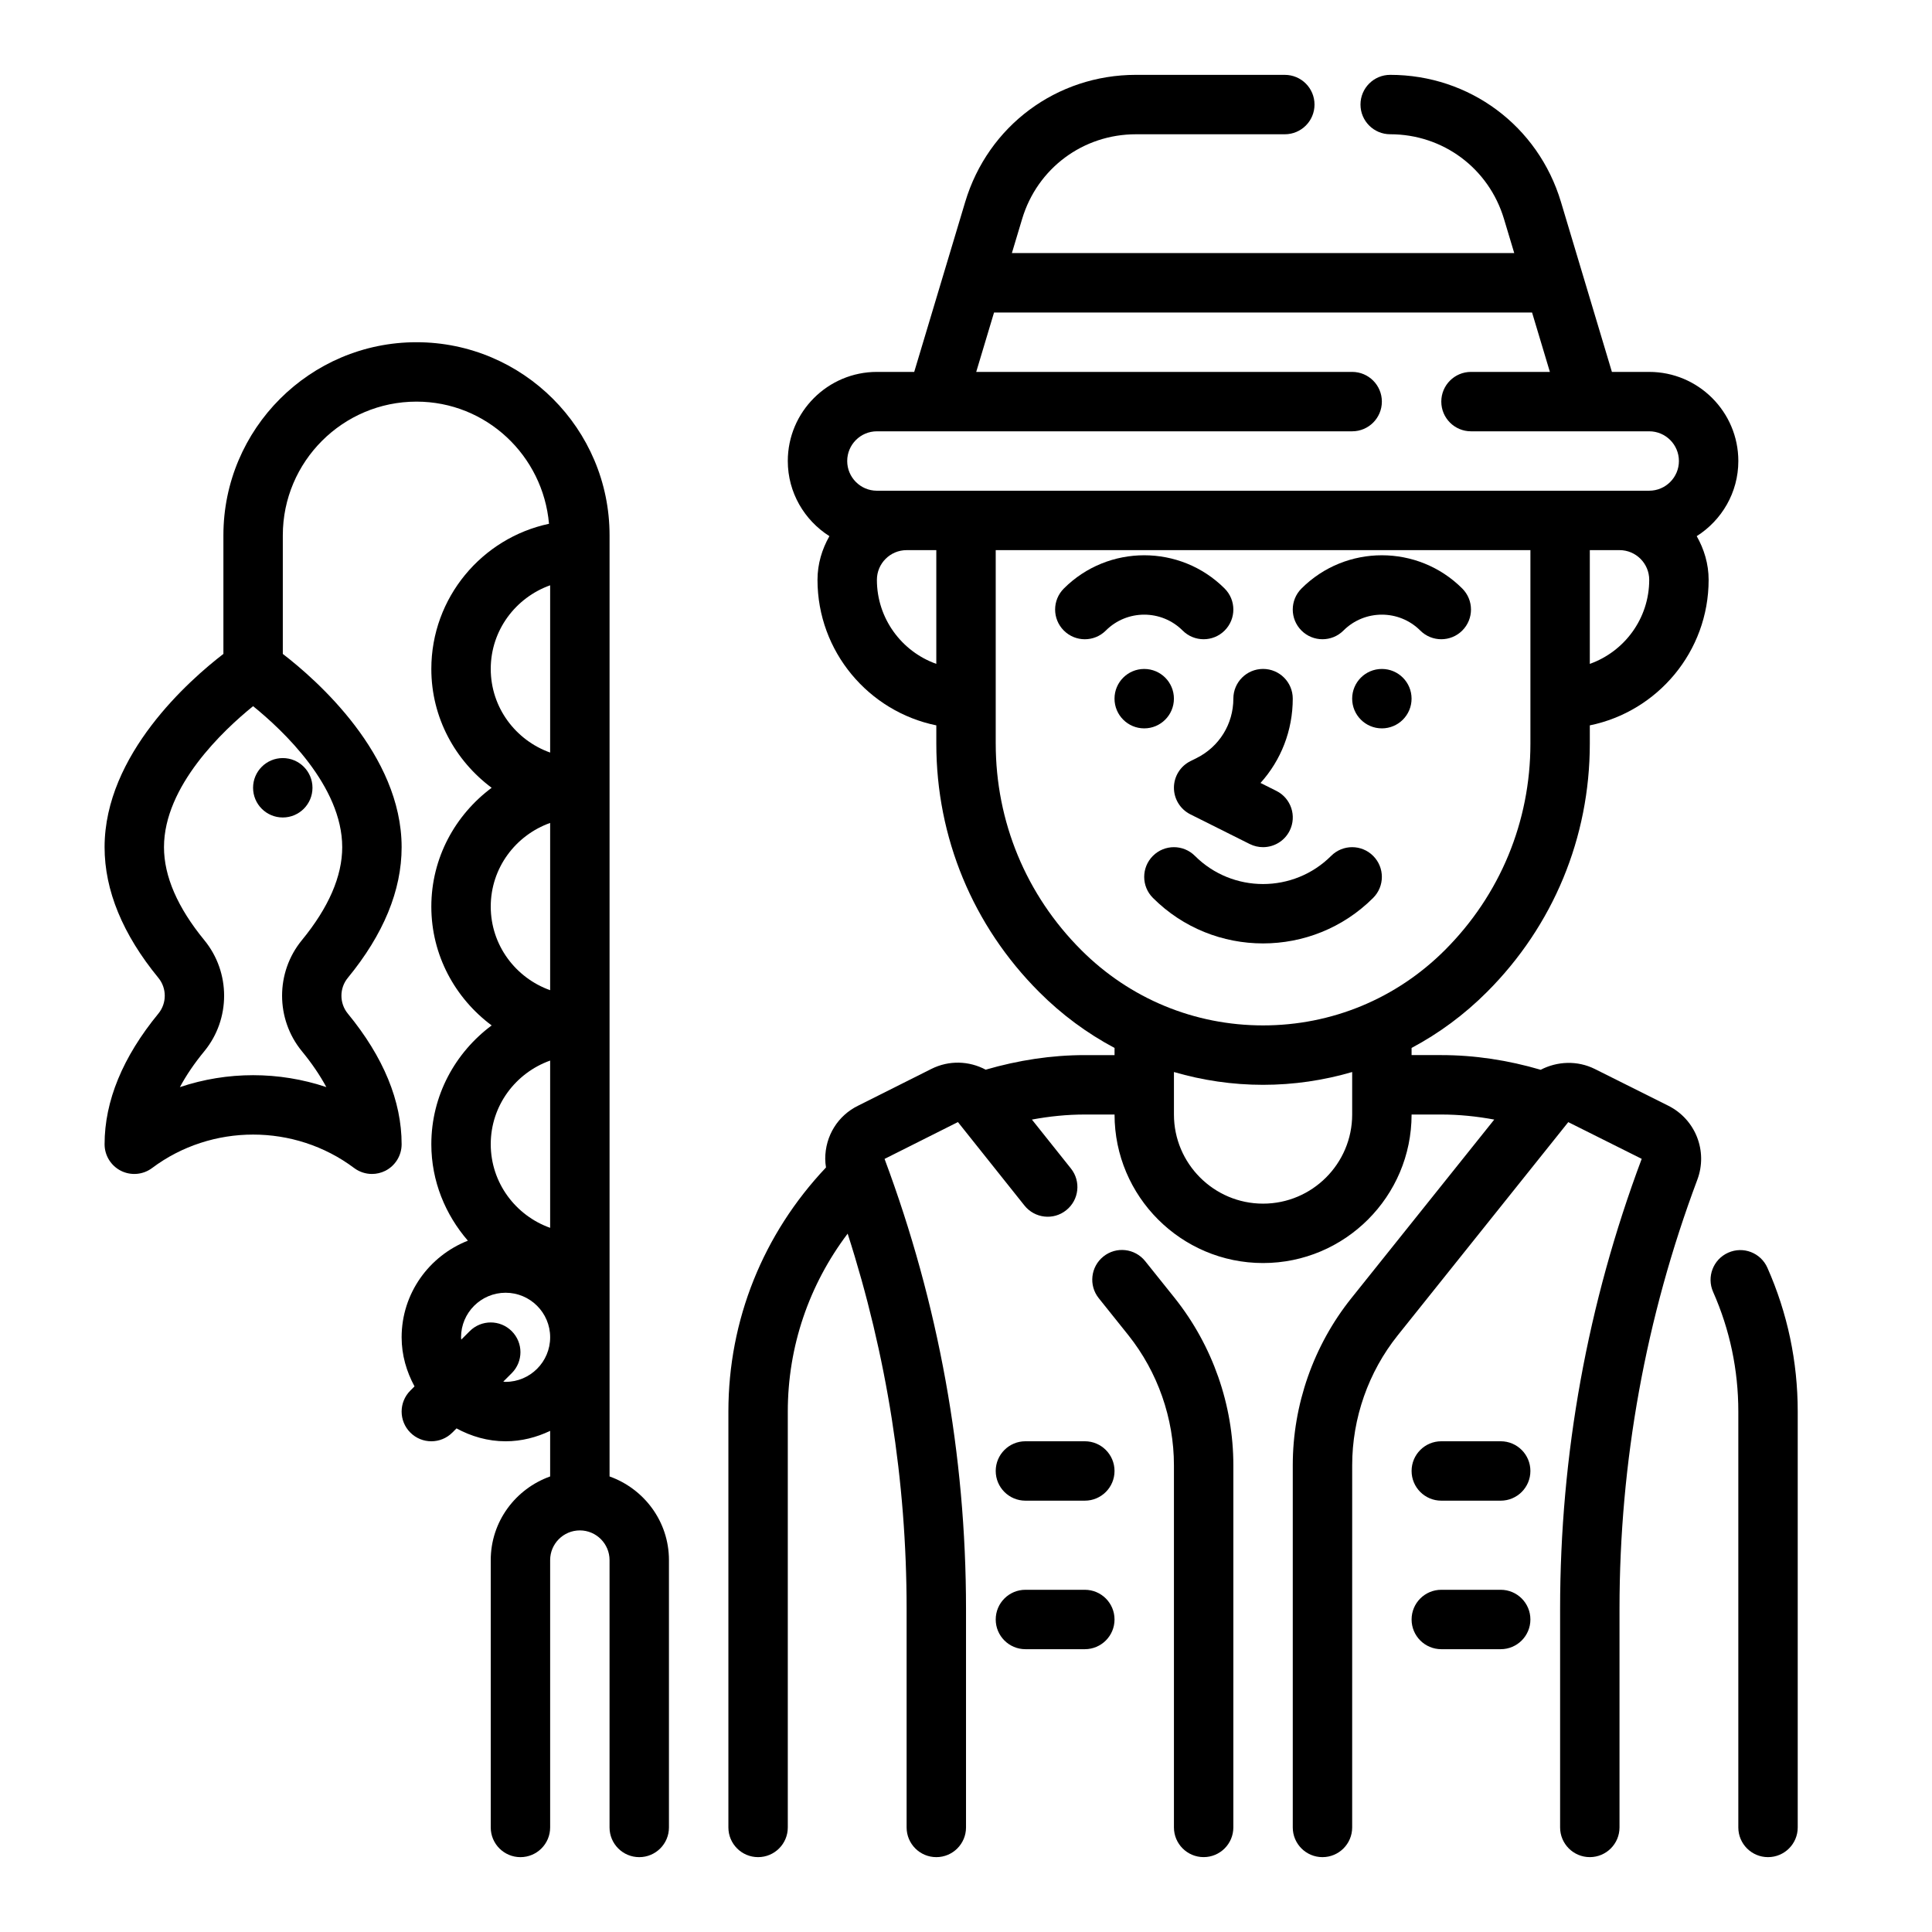
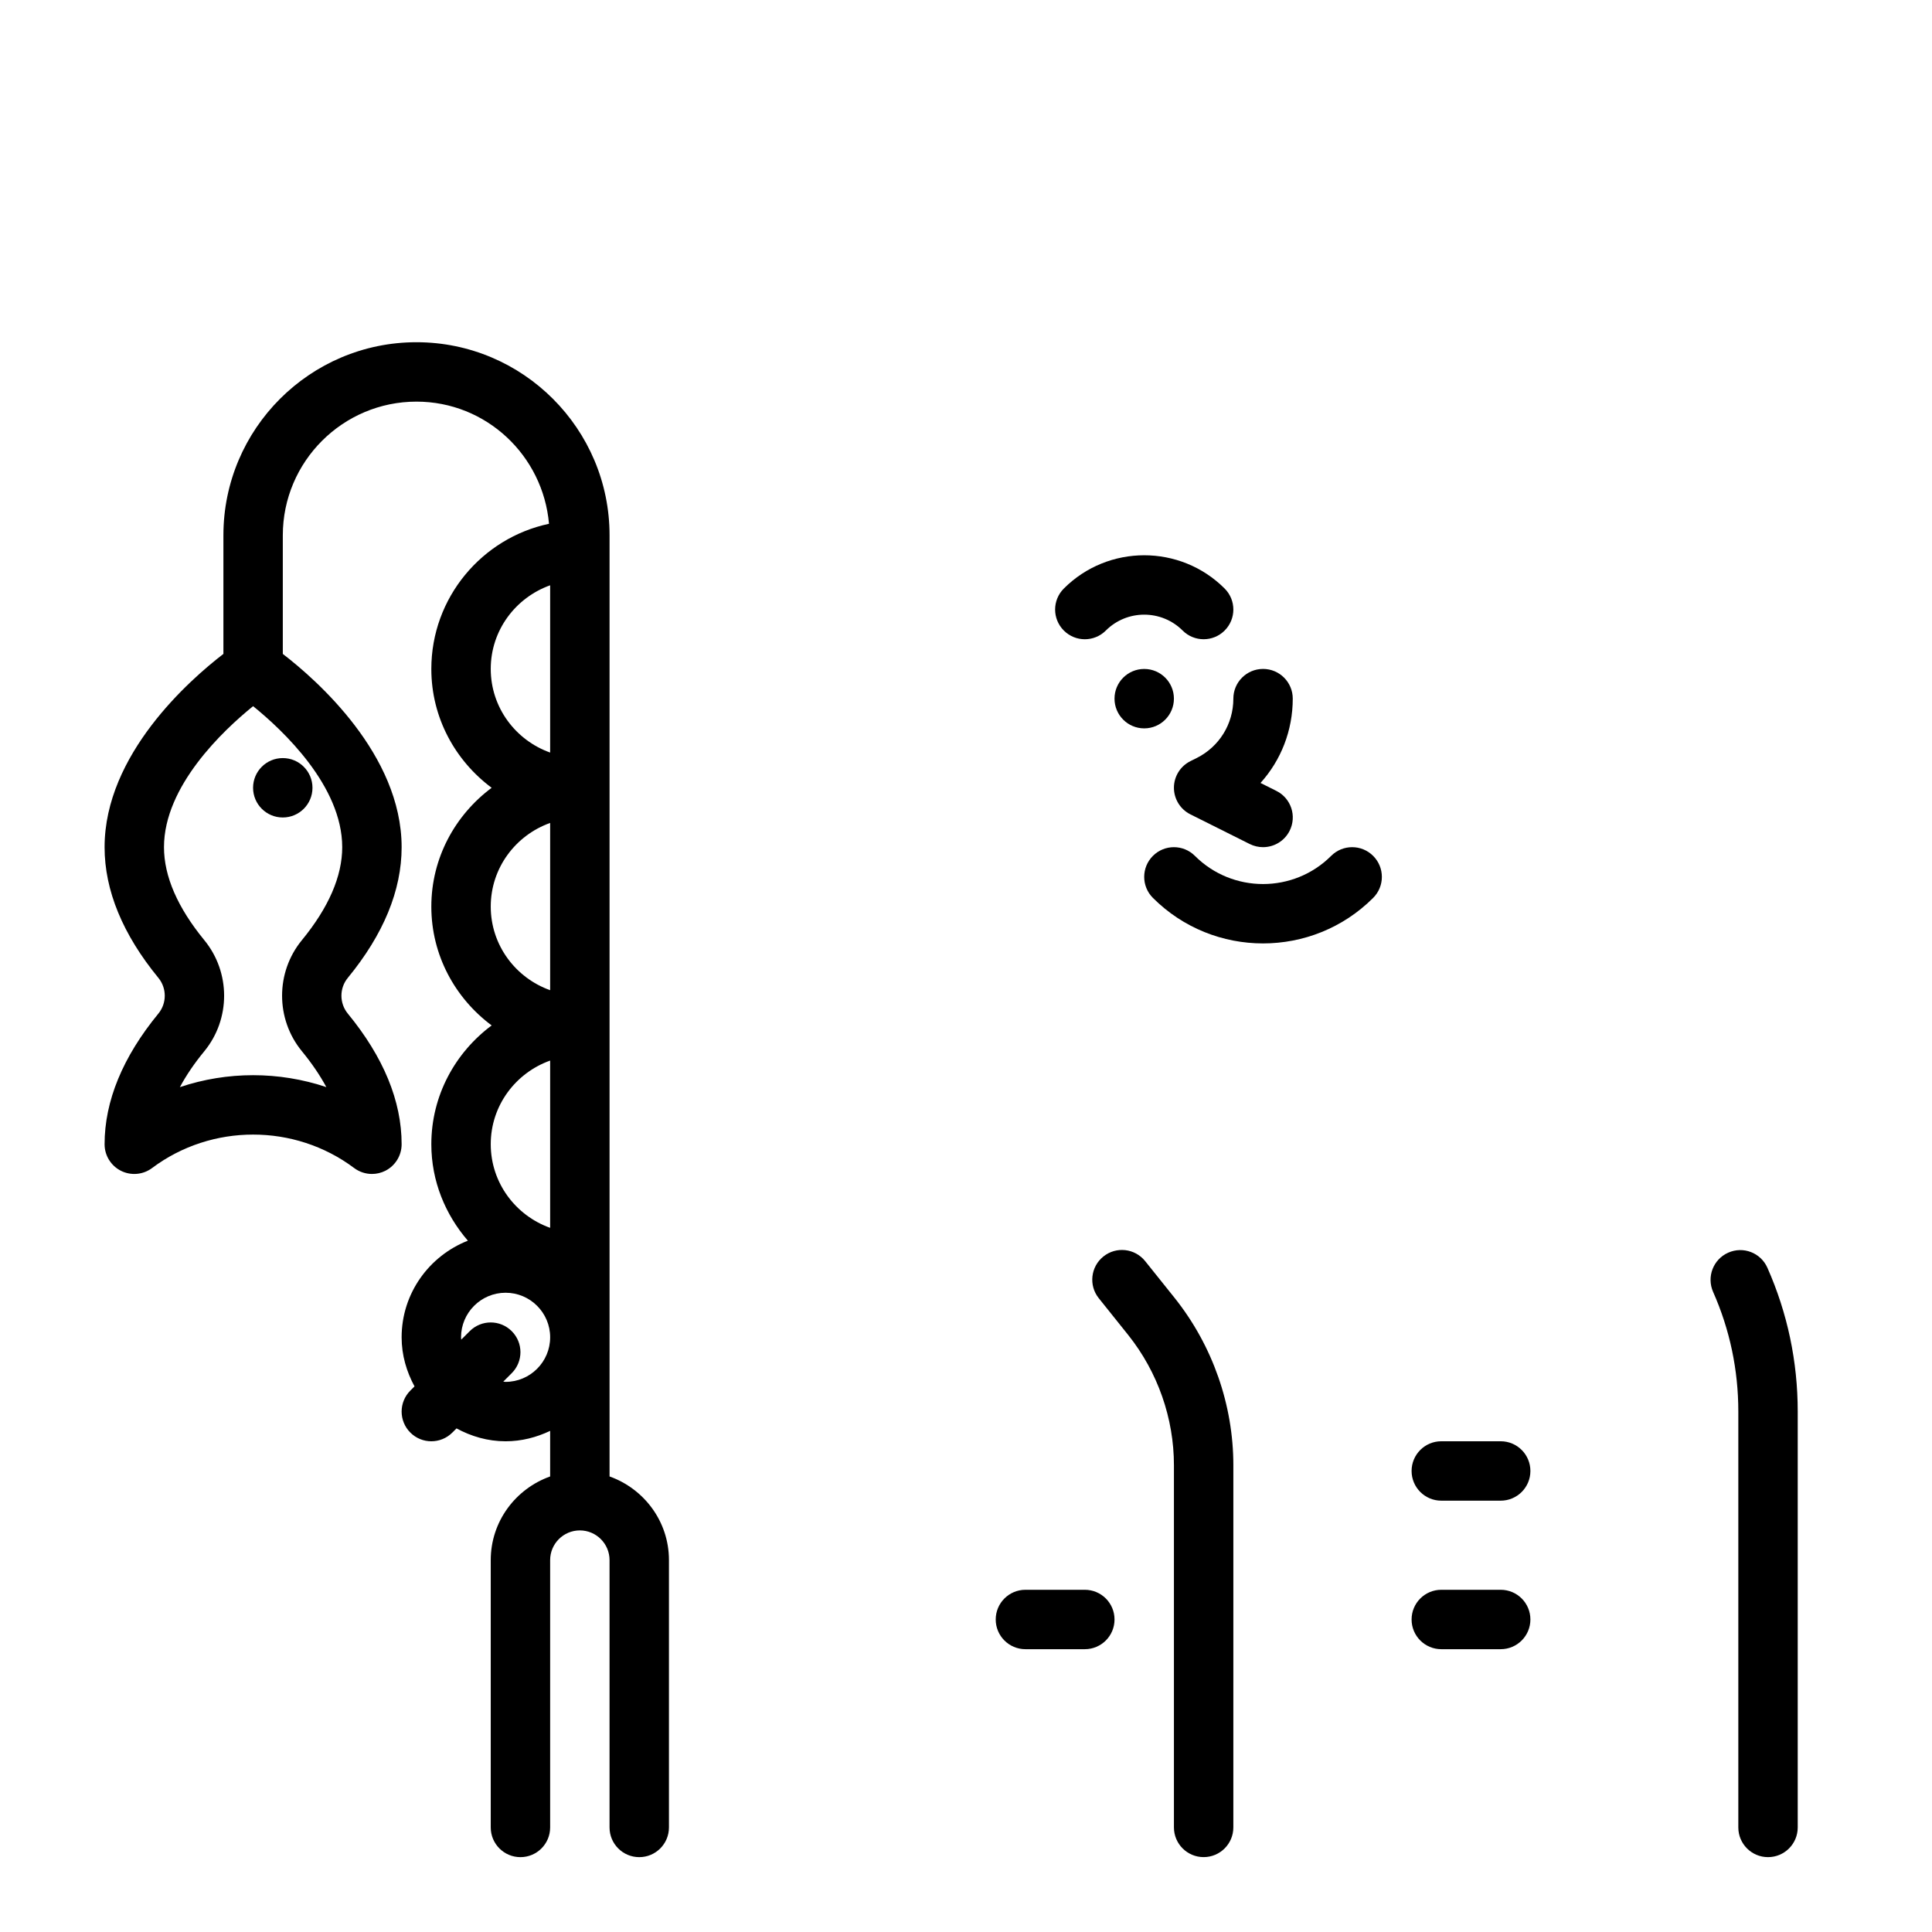
<svg xmlns="http://www.w3.org/2000/svg" fill="#000000" width="800px" height="800px" version="1.1" viewBox="144 144 512 512">
  <g>
    <path d="m612.38 479.97c-1.762-3.969-6.391-5.777-10.383-4-3.977 1.762-5.762 6.414-4.008 10.391 4.43 10 6.684 20.676 6.684 31.719v110.21c0 4.344 3.519 7.871 7.871 7.871 4.352 0 7.871-3.527 7.871-7.871v-110.21c0-13.262-2.707-26.078-8.035-38.109z" />
-     <path d="m538.04 406.91c17.594-17.578 27.277-40.965 27.277-65.832v-4.848c17.941-3.66 31.488-19.555 31.488-38.566 0-4.227-1.203-8.141-3.156-11.578 6.602-4.191 11.027-11.527 11.027-19.91 0-13.02-10.598-23.617-23.617-23.617h-9.887l-13.508-45.059c-6.047-20.137-24.23-33.664-45.25-33.664-4.352 0-7.871 3.527-7.871 7.871s3.519 7.871 7.871 7.871c14.012 0 26.129 9.02 30.156 22.441l2.719 9.051h-133.13l2.715-9.047c4.023-13.422 16.141-22.441 30.16-22.441h39.453c4.352 0 7.871-3.527 7.871-7.871s-3.519-7.871-7.871-7.871l-39.453-0.004c-21.02 0-39.195 13.523-45.242 33.66l-13.516 45.062h-9.887c-13.02 0-23.617 10.598-23.617 23.617 0 8.383 4.426 15.719 11.027 19.91-1.949 3.438-3.156 7.348-3.156 11.578 0 19.004 13.547 34.906 31.488 38.566v4.848c0 24.875 9.684 48.254 27.277 65.84 5.977 5.984 12.699 10.934 19.957 14.801v1.895h-7.871c-8.84 0-17.648 1.355-26.277 3.863-4.394-2.34-9.715-2.551-14.406-0.195l-19.363 9.715c-5.398 2.621-8.754 8.031-8.754 14.09 0 0.762 0.078 1.527 0.203 2.305-16.656 17.613-25.867 40.41-25.867 64.688v110.21c0 4.344 3.519 7.871 7.871 7.871 4.352 0 7.871-3.527 7.871-7.871v-110.21c0-17.246 5.621-33.59 15.863-47.152 10.367 32.227 15.625 65.598 15.625 99.422v57.941c0 4.344 3.519 7.871 7.871 7.871s7.871-3.527 7.871-7.871v-57.938c0-40.754-7.266-80.879-21.586-119.23l19.445-9.762 17.633 22.121c2.715 3.394 7.668 3.969 11.059 1.242 3.41-2.707 3.961-7.66 1.25-11.059l-10.336-12.965c4.656-0.867 9.344-1.34 14.027-1.34h7.871c0 21.703 17.656 39.359 39.359 39.359s39.359-17.656 39.359-39.359h7.871c4.691 0 9.383 0.48 14.035 1.34l-37.879 47.344c-10.004 12.504-15.516 28.227-15.516 44.254v95.992c0 4.344 3.519 7.871 7.871 7.871 4.352 0 7.871-3.527 7.871-7.871l0.004-95.992c0-12.461 4.289-24.695 12.074-34.426l45.191-56.496 19.461 9.73c-14.352 38.273-21.625 78.402-21.625 119.27v57.91c0 4.344 3.519 7.871 7.871 7.871 4.352 0 7.871-3.527 7.871-7.871v-57.906c0-38.973 6.941-77.242 20.625-113.75 2.832-7.566-0.48-15.996-7.707-19.609l-19.461-9.73c-4.613-2.297-9.957-2.07-14.344 0.211-8.637-2.535-17.477-3.891-26.344-3.891h-7.871v-1.898c7.258-3.863 13.98-8.82 19.957-14.805zm27.277-86.977v-30.145h7.871c4.344 0 7.871 3.535 7.871 7.871 0 10.266-6.582 19.02-15.742 22.273zm-188.93-61.633h125.95c4.352 0 7.871-3.527 7.871-7.871s-3.519-7.871-7.871-7.871h-99.629l4.723-15.742h142.58l4.723 15.742h-20.906c-4.352 0-7.871 3.527-7.871 7.871s3.519 7.871 7.871 7.871h47.23c4.344 0 7.871 3.535 7.871 7.871s-3.527 7.871-7.871 7.871l-204.67 0.004c-4.344 0-7.871-3.535-7.871-7.871 0-4.34 3.523-7.875 7.871-7.875zm0 39.363c0-4.336 3.527-7.871 7.871-7.871h7.871v30.141c-9.16-3.254-15.742-12.008-15.742-22.27zm31.488 43.414v-51.289h141.7v51.285c0 20.664-8.047 40.102-22.664 54.711-12.871 12.871-29.984 19.957-48.184 19.957-18.207 0-35.312-7.086-48.184-19.965-14.621-14.609-22.664-34.035-22.664-54.699zm70.848 121.9c-13.02 0-23.617-10.598-23.617-23.617v-11.266c7.582 2.211 15.5 3.394 23.617 3.394s16.043-1.18 23.617-3.394v11.266c0 13.02-10.598 23.617-23.617 23.617z" />
    <path d="m507.9 381.95c3.078-3.07 3.078-8.055 0-11.133-3.078-3.078-8.055-3.078-11.133 0-9.949 9.949-26.152 9.949-36.102 0-3.078-3.078-8.055-3.078-11.133 0s-3.078 8.062 0 11.133c8.047 8.047 18.609 12.066 29.18 12.066 10.578 0 21.145-4.023 29.188-12.066z" />
-     <path d="m500.03 311.1c5.613-5.613 14.746-5.613 20.355 0 1.539 1.535 3.555 2.305 5.566 2.305 2.016 0 4.031-0.77 5.566-2.305 3.078-3.078 3.078-8.055 0-11.133-11.746-11.754-30.875-11.754-42.617 0-3.078 3.078-3.078 8.055 0 11.133 3.078 3.074 8.051 3.074 11.129 0z" />
    <path d="m457.41 311.1c1.535 1.535 3.551 2.305 5.566 2.305 2.016 0 4.031-0.77 5.566-2.305 3.078-3.078 3.078-8.055 0-11.133-11.746-11.754-30.875-11.754-42.617 0-3.078 3.078-3.078 8.055 0 11.133 3.078 3.078 8.055 3.078 11.133 0 5.606-5.613 14.738-5.613 20.352 0z" />
-     <path d="m518.08 329.15c0 4.348-3.523 7.875-7.871 7.875-4.348 0-7.871-3.527-7.871-7.875 0-4.348 3.523-7.871 7.871-7.871 4.348 0 7.871 3.523 7.871 7.871" />
    <path d="m455.1 329.15c0 4.348-3.523 7.875-7.871 7.875-4.348 0-7.871-3.527-7.871-7.875 0-4.348 3.523-7.871 7.871-7.871 4.348 0 7.871 3.523 7.871 7.871" />
    <path d="m461.12 344.89-1.66 0.828c-2.668 1.336-4.356 4.059-4.356 7.043s1.684 5.707 4.352 7.047l15.742 7.871c1.129 0.559 2.336 0.828 3.516 0.828 2.891 0 5.668-1.59 7.055-4.352 1.945-3.891 0.371-8.621-3.519-10.562l-4.203-2.102c5.43-6.012 8.547-13.891 8.547-22.348 0-4.344-3.519-7.871-7.871-7.871s-7.871 3.527-7.871 7.871c0 6.715-3.731 12.746-9.73 15.746z" />
    <path d="m447.48 478.21c-2.723-3.394-7.668-3.953-11.066-1.227-3.394 2.715-3.945 7.668-1.227 11.059l7.863 9.824c7.773 9.777 12.055 22.012 12.055 34.457v95.961c0 4.344 3.519 7.871 7.871 7.871 4.352 0 7.871-3.527 7.871-7.871l0.004-95.961c0-15.988-5.504-31.707-15.5-44.281z" />
-     <path d="m431.49 525.95h-15.742c-4.352 0-7.871 3.527-7.871 7.871s3.519 7.871 7.871 7.871h15.742c4.352 0 7.871-3.527 7.871-7.871s-3.519-7.871-7.871-7.871z" />
    <path d="m541.7 525.95h-15.742c-4.352 0-7.871 3.527-7.871 7.871s3.519 7.871 7.871 7.871h15.742c4.352 0 7.871-3.527 7.871-7.871s-3.519-7.871-7.871-7.871z" />
    <path d="m431.49 565.31h-15.742c-4.352 0-7.871 3.527-7.871 7.871s3.519 7.871 7.871 7.871h15.742c4.352 0 7.871-3.527 7.871-7.871 0-4.348-3.519-7.871-7.871-7.871z" />
    <path d="m541.7 565.31h-15.742c-4.352 0-7.871 3.527-7.871 7.871s3.519 7.871 7.871 7.871h15.742c4.352 0 7.871-3.527 7.871-7.871 0-4.348-3.519-7.871-7.871-7.871z" />
    <path d="m305.54 535.27v-249.41c0-28.215-22.953-51.168-51.168-51.168-28.215 0-51.168 22.953-51.168 51.168v31.434c-8.863 6.816-31.488 26.621-31.488 51.223 0 11.445 4.801 23.105 14.266 34.637 2.242 2.738 2.242 6.715 0 9.445-9.465 11.531-14.266 23.191-14.266 34.637 0 2.984 1.684 5.707 4.352 7.047 2.676 1.332 5.863 1.039 8.242-0.746 15.762-11.816 37.777-11.816 53.539 0 1.387 1.039 3.047 1.574 4.723 1.574 1.195 0 2.41-0.277 3.519-0.828 2.66-1.34 4.344-4.062 4.344-7.047 0-11.445-4.793-23.098-14.273-34.637-2.242-2.738-2.242-6.715 0-9.445 9.473-11.535 14.273-23.191 14.273-34.637 0-24.602-22.625-44.406-31.488-51.223v-31.434c0-19.531 15.895-35.426 35.426-35.426 18.492 0 33.535 14.289 35.117 32.371-17.785 3.777-31.184 19.586-31.184 38.477 0 12.918 6.344 24.309 15.988 31.488-9.641 7.18-15.988 18.57-15.988 31.488 0 12.918 6.344 24.309 15.988 31.488-9.641 7.18-15.988 18.57-15.988 31.488 0 9.801 3.731 18.664 9.684 25.559-10.25 4.023-17.555 13.953-17.555 25.609 0 4.731 1.309 9.117 3.418 13.004l-1.109 1.109c-3.078 3.078-3.078 8.055 0 11.133 1.535 1.535 3.547 2.305 5.562 2.305s4.031-0.77 5.566-2.305l1.109-1.109c3.891 2.109 8.273 3.414 13.004 3.414 4.242 0 8.219-1.047 11.809-2.762v12.082c-9.141 3.258-15.742 11.918-15.742 22.168v70.848c0 4.344 3.519 7.871 7.871 7.871 4.352 0 7.871-3.527 7.871-7.871v-70.848c0-4.336 3.527-7.871 7.871-7.871s7.871 3.535 7.871 7.871v70.848c0 4.344 3.519 7.871 7.871 7.871 4.352 0 7.871-3.527 7.871-7.871v-70.848c0.004-10.246-6.602-18.906-15.738-22.168zm-70.848-166.76c0 7.707-3.598 16.004-10.699 24.656-6.984 8.516-6.984 20.883 0 29.402 2.652 3.227 4.809 6.406 6.488 9.523-6.285-2.102-12.84-3.156-19.406-3.156-6.566 0-13.121 1.055-19.398 3.164 1.668-3.117 3.824-6.297 6.481-9.523 6.984-8.516 6.984-20.883 0-29.41-7.102-8.652-10.699-16.949-10.699-24.656 0-16.207 15.727-30.984 23.617-37.367 7.887 6.383 23.617 21.156 23.617 37.367zm55.102-69.402v44.328c-9.141-3.258-15.742-11.918-15.742-22.168s6.606-18.898 15.742-22.16zm0 62.977v44.328c-9.141-3.258-15.742-11.918-15.742-22.168s6.606-18.898 15.742-22.16zm0 62.977v44.328c-9.141-3.258-15.742-11.918-15.742-22.168s6.606-18.902 15.742-22.16zm-11.809 85.145c-0.211 0-0.41-0.047-0.613-0.062l2.242-2.242c3.078-3.078 3.078-8.055 0-11.133s-8.055-3.078-11.133 0l-2.242 2.242c-0.012-0.203-0.059-0.398-0.059-0.613 0-6.512 5.297-11.809 11.809-11.809s11.809 5.297 11.809 11.809c-0.004 6.512-5.301 11.809-11.812 11.809z" />
    <path d="m226.81 352.77c0 4.348-3.523 7.871-7.871 7.871s-7.871-3.523-7.871-7.871 3.523-7.871 7.871-7.871 7.871 3.523 7.871 7.871" />
  </g>
</svg>